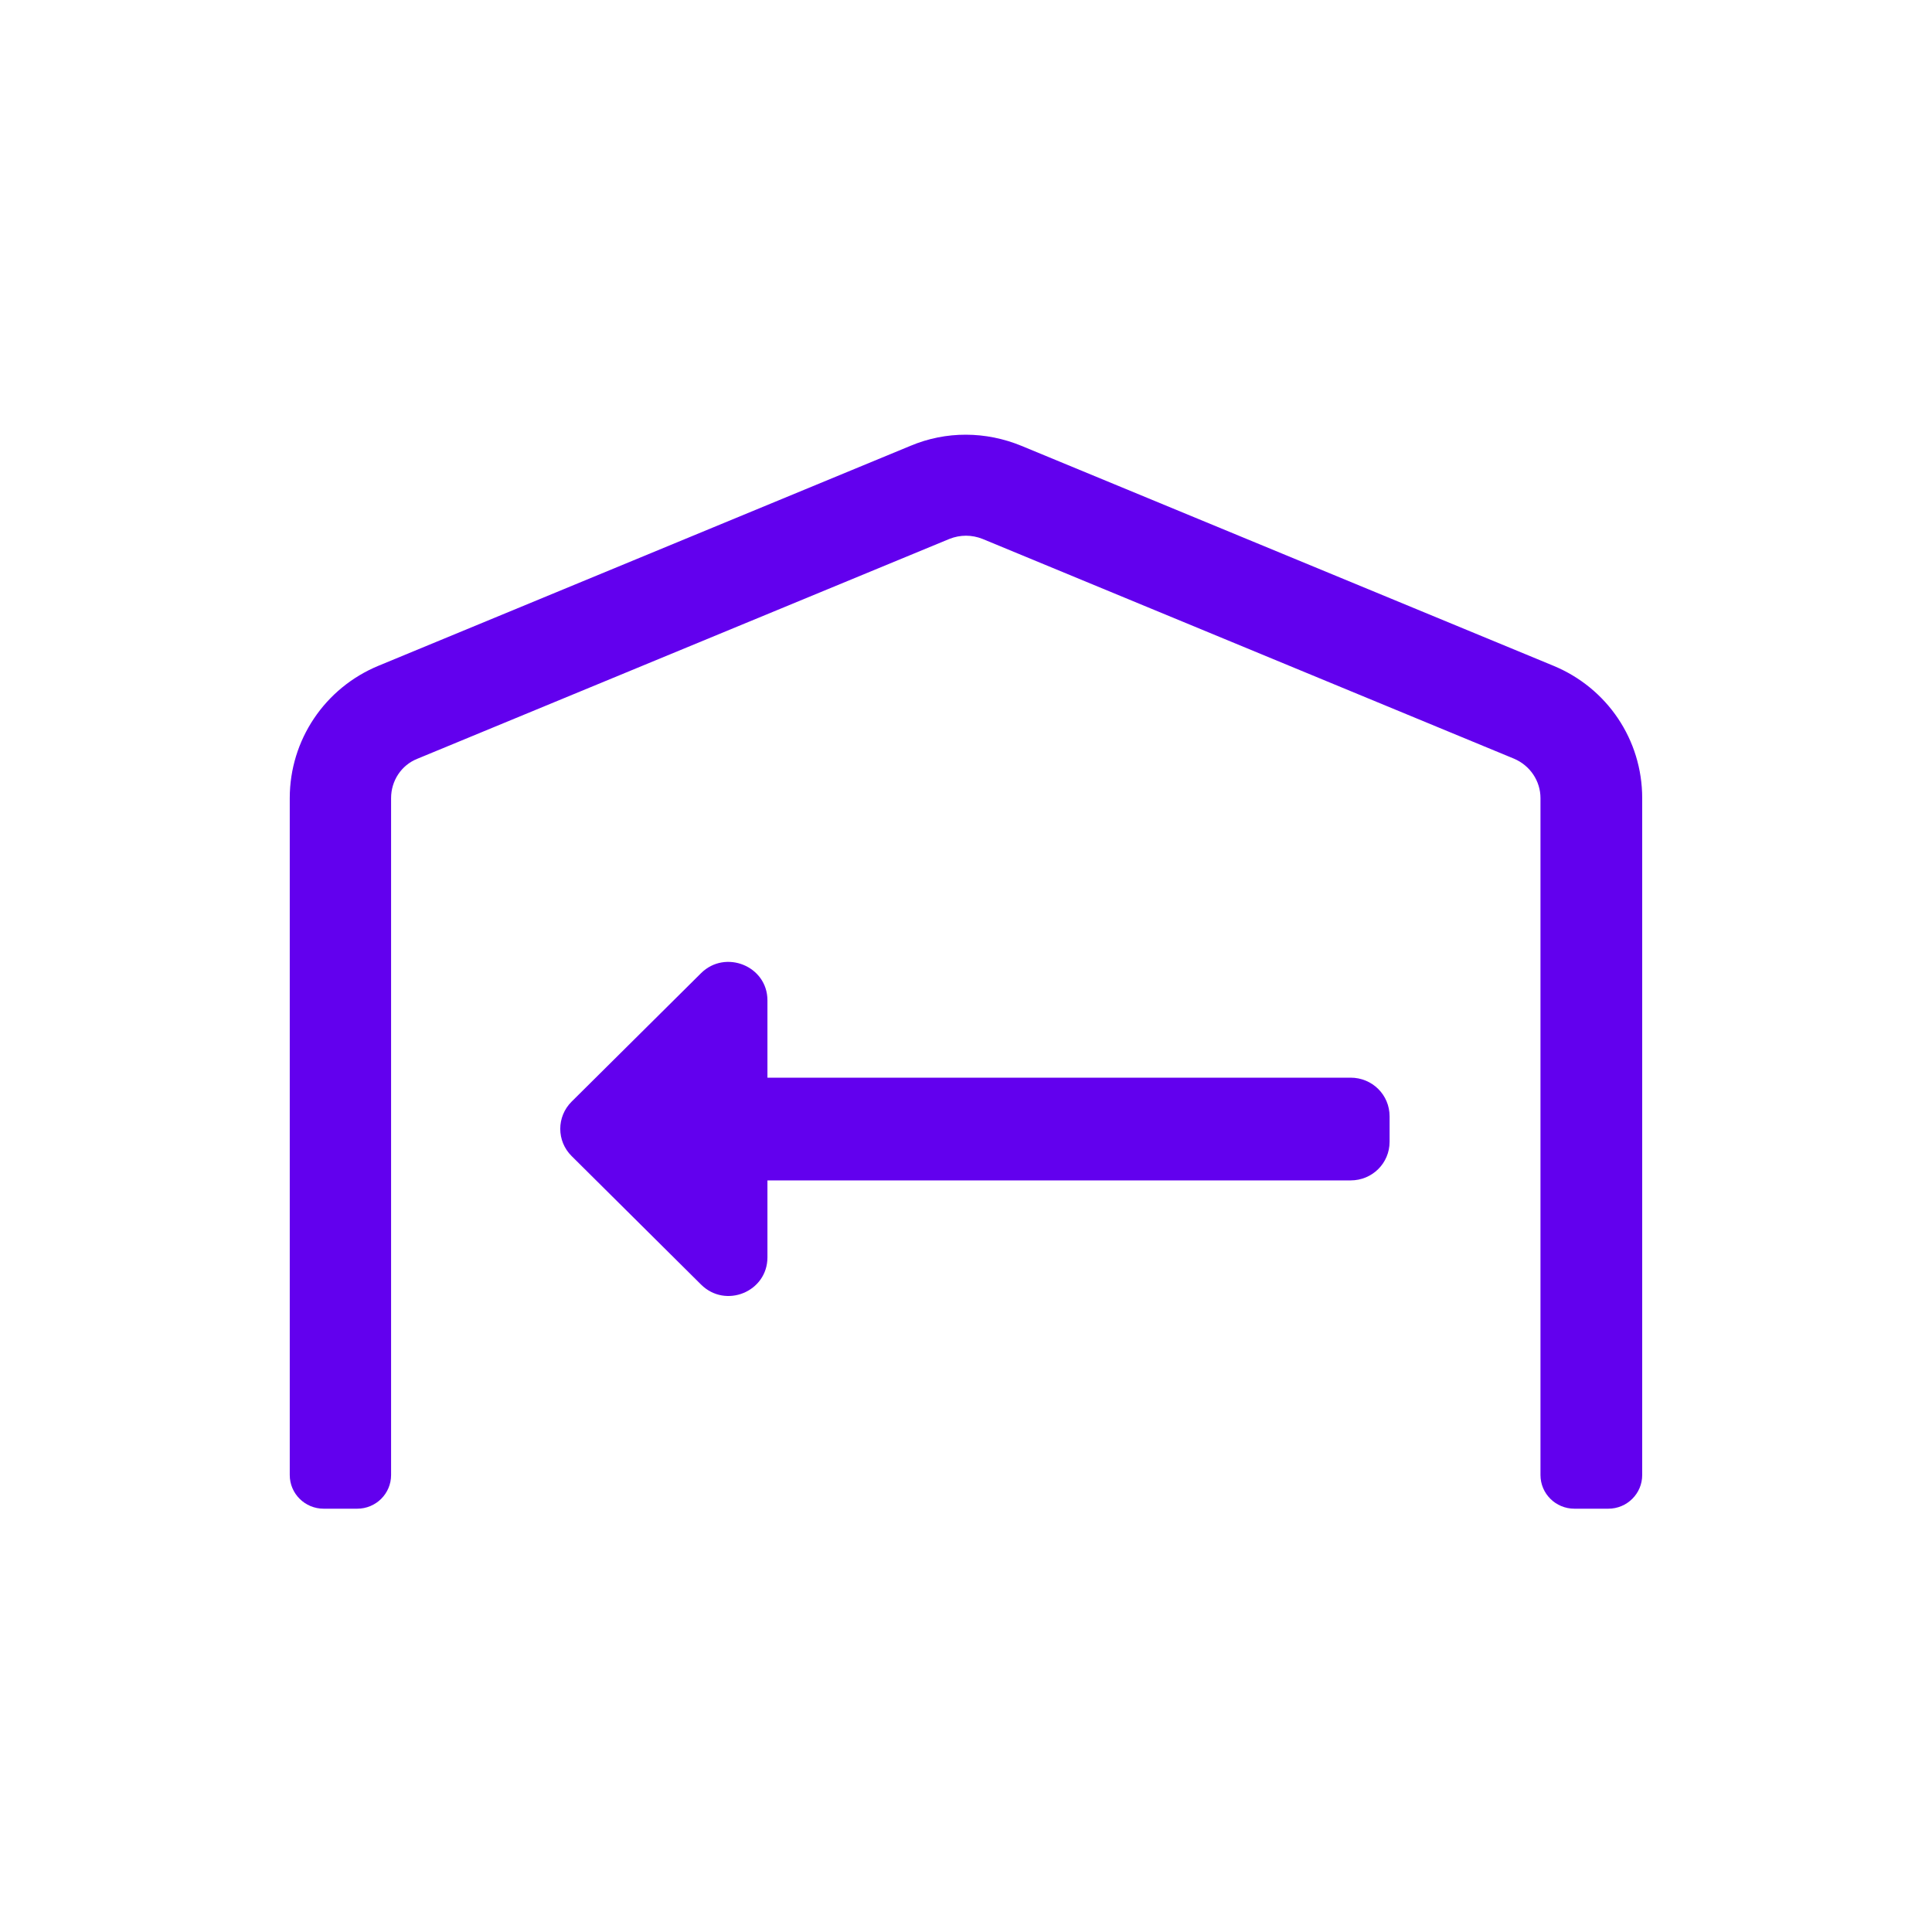
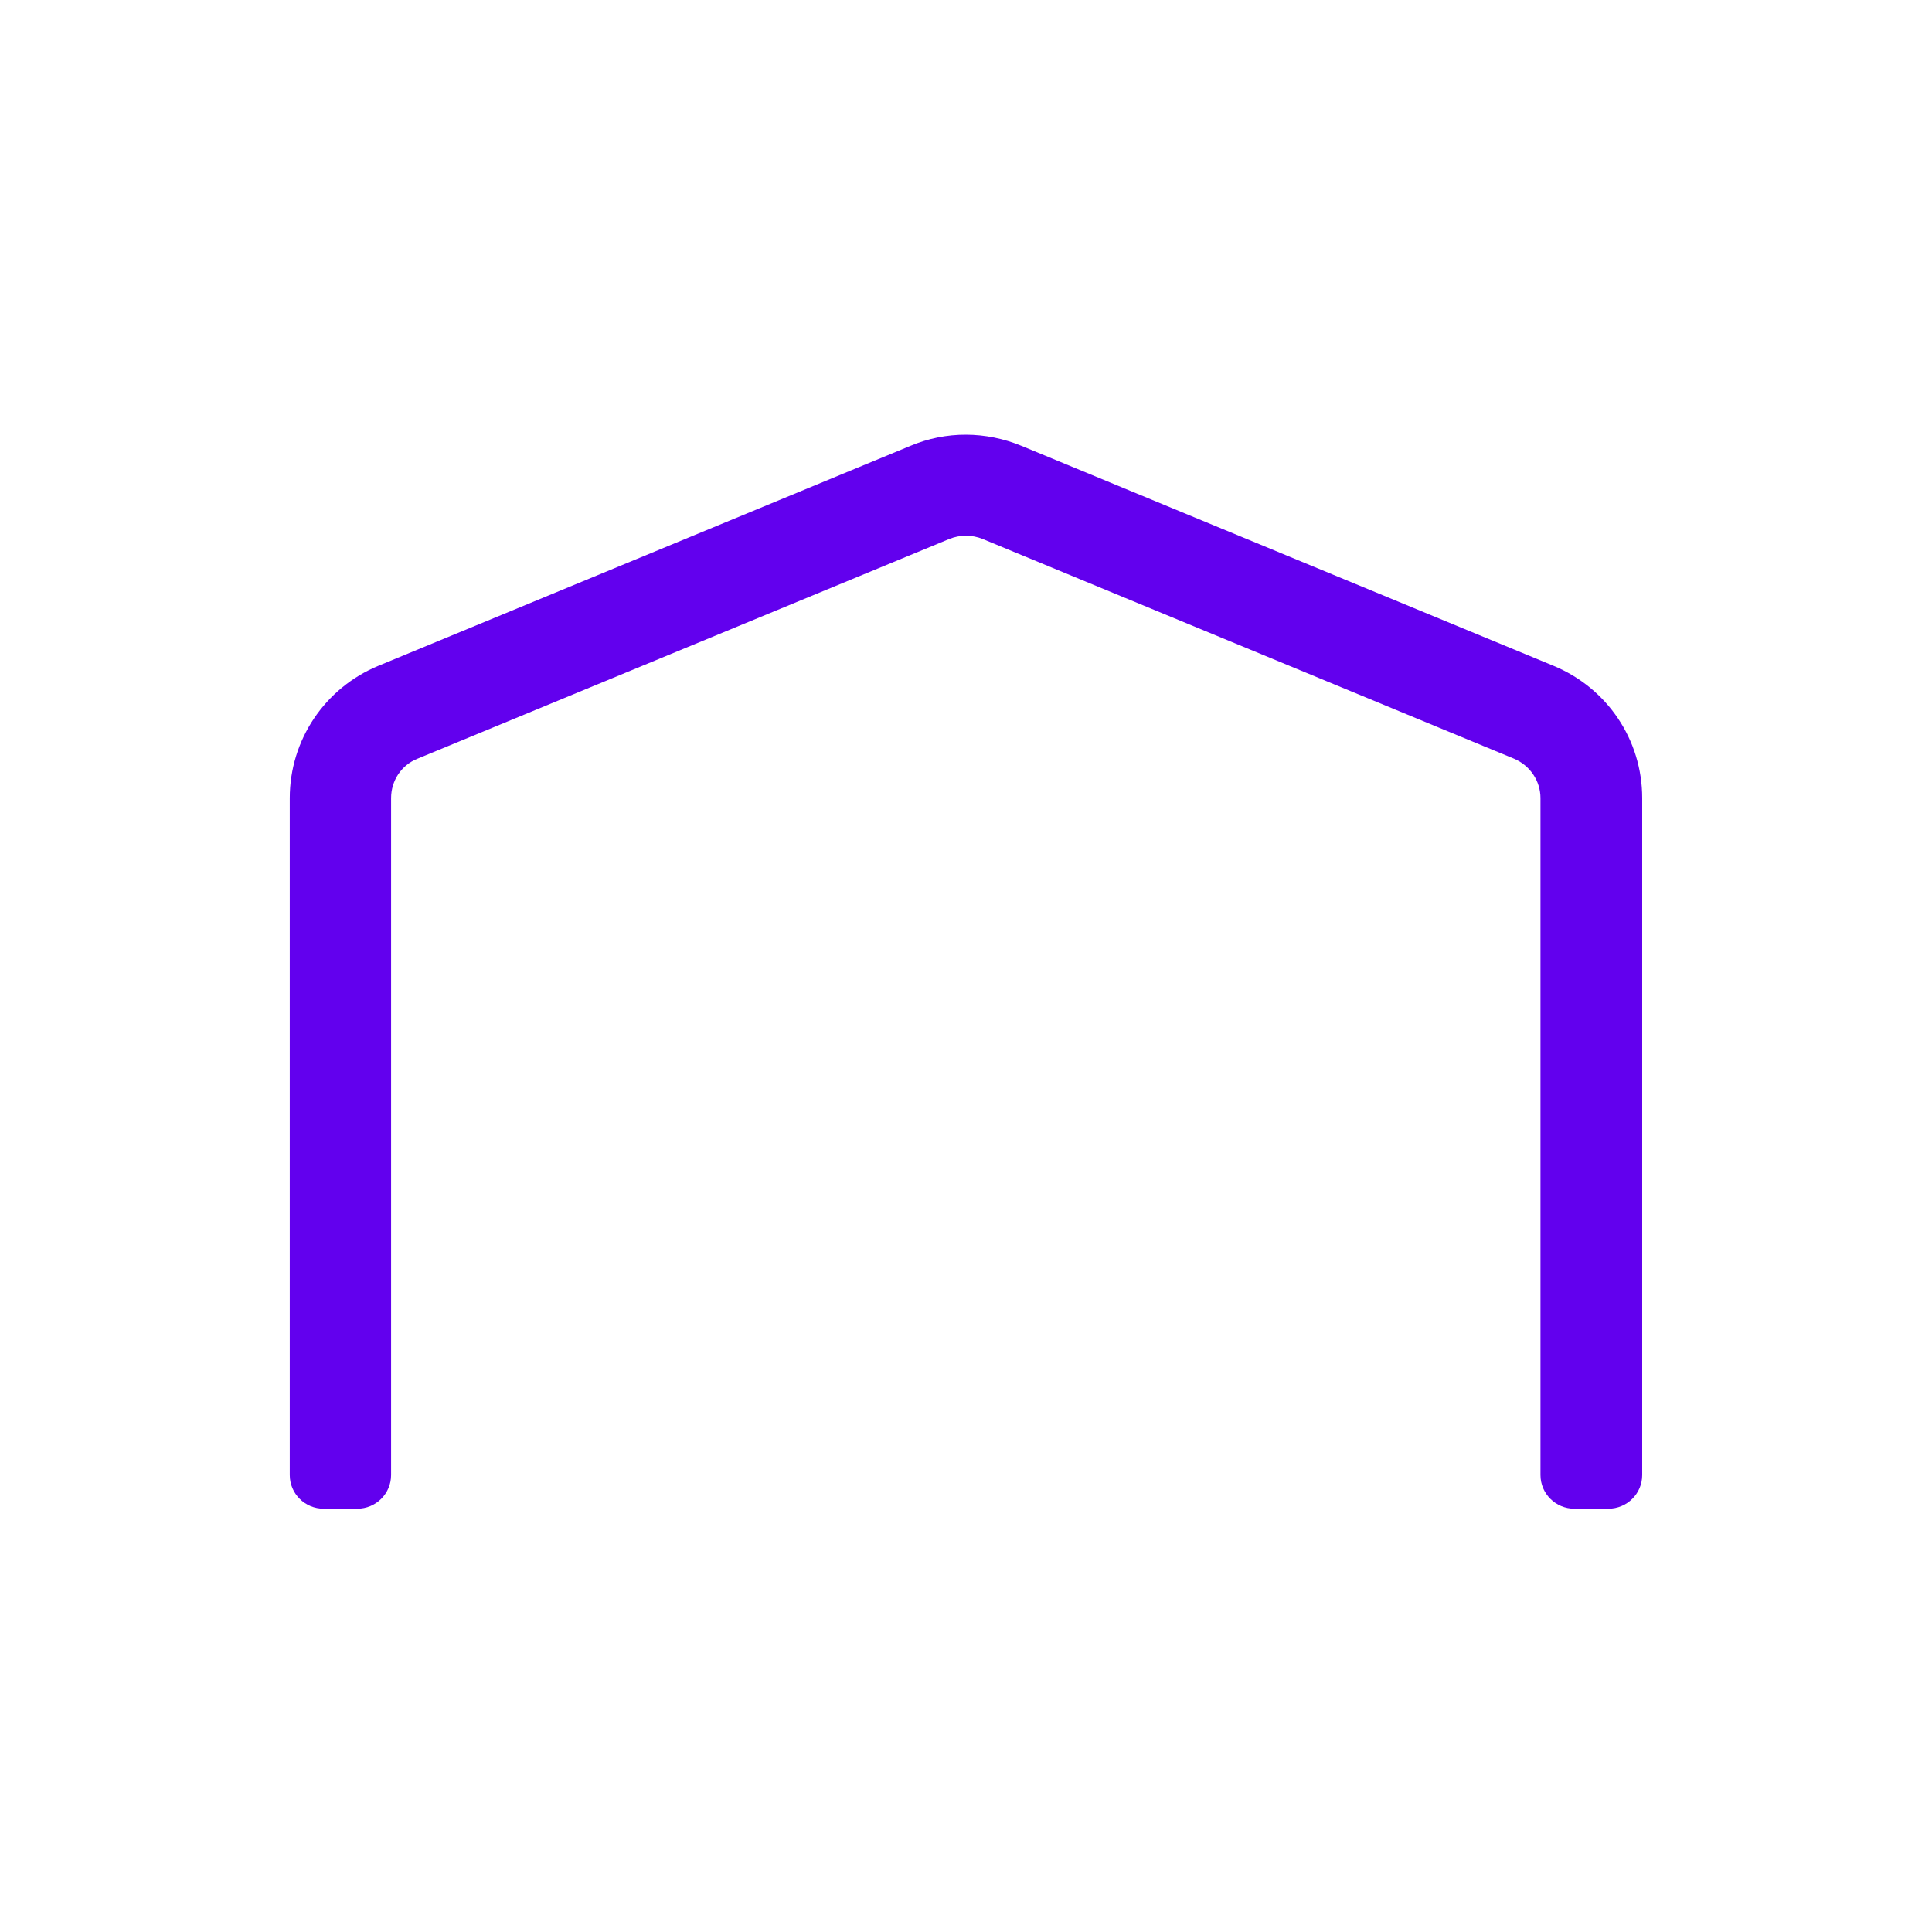
<svg xmlns="http://www.w3.org/2000/svg" width="40" height="40" viewBox="0 0 40 40" fill="none">
  <path d="M34 16.524V30.539C34 30.924 33.686 31.236 33.298 31.236H32.596C32.208 31.236 31.894 30.924 31.894 30.539V16.524C31.894 16.168 31.677 15.849 31.349 15.709L20.343 11.158C20.119 11.069 19.88 11.069 19.656 11.158L8.642 15.709C8.306 15.842 8.097 16.168 8.097 16.524V30.539C8.097 30.924 7.784 31.236 7.395 31.236H6.701C6.313 31.236 5.999 30.924 5.999 30.539V16.524C5.999 15.323 6.723 14.241 7.843 13.781L18.849 9.231C19.589 8.919 20.41 8.927 21.149 9.231L32.155 13.781C33.275 14.241 34 15.316 34 16.524Z" fill="#6200EE" />
-   <path d="M28.77 23.639C28.77 24.083 28.411 24.439 27.963 24.439H15.889V26.032C15.889 26.744 15.023 27.1 14.515 26.596L11.835 23.935C11.521 23.624 11.521 23.12 11.835 22.808L14.515 20.148C15.016 19.651 15.889 19.999 15.889 20.711V22.312H27.963C28.411 22.312 28.77 22.668 28.77 23.112V23.639Z" fill="#6200EE" />
</svg>